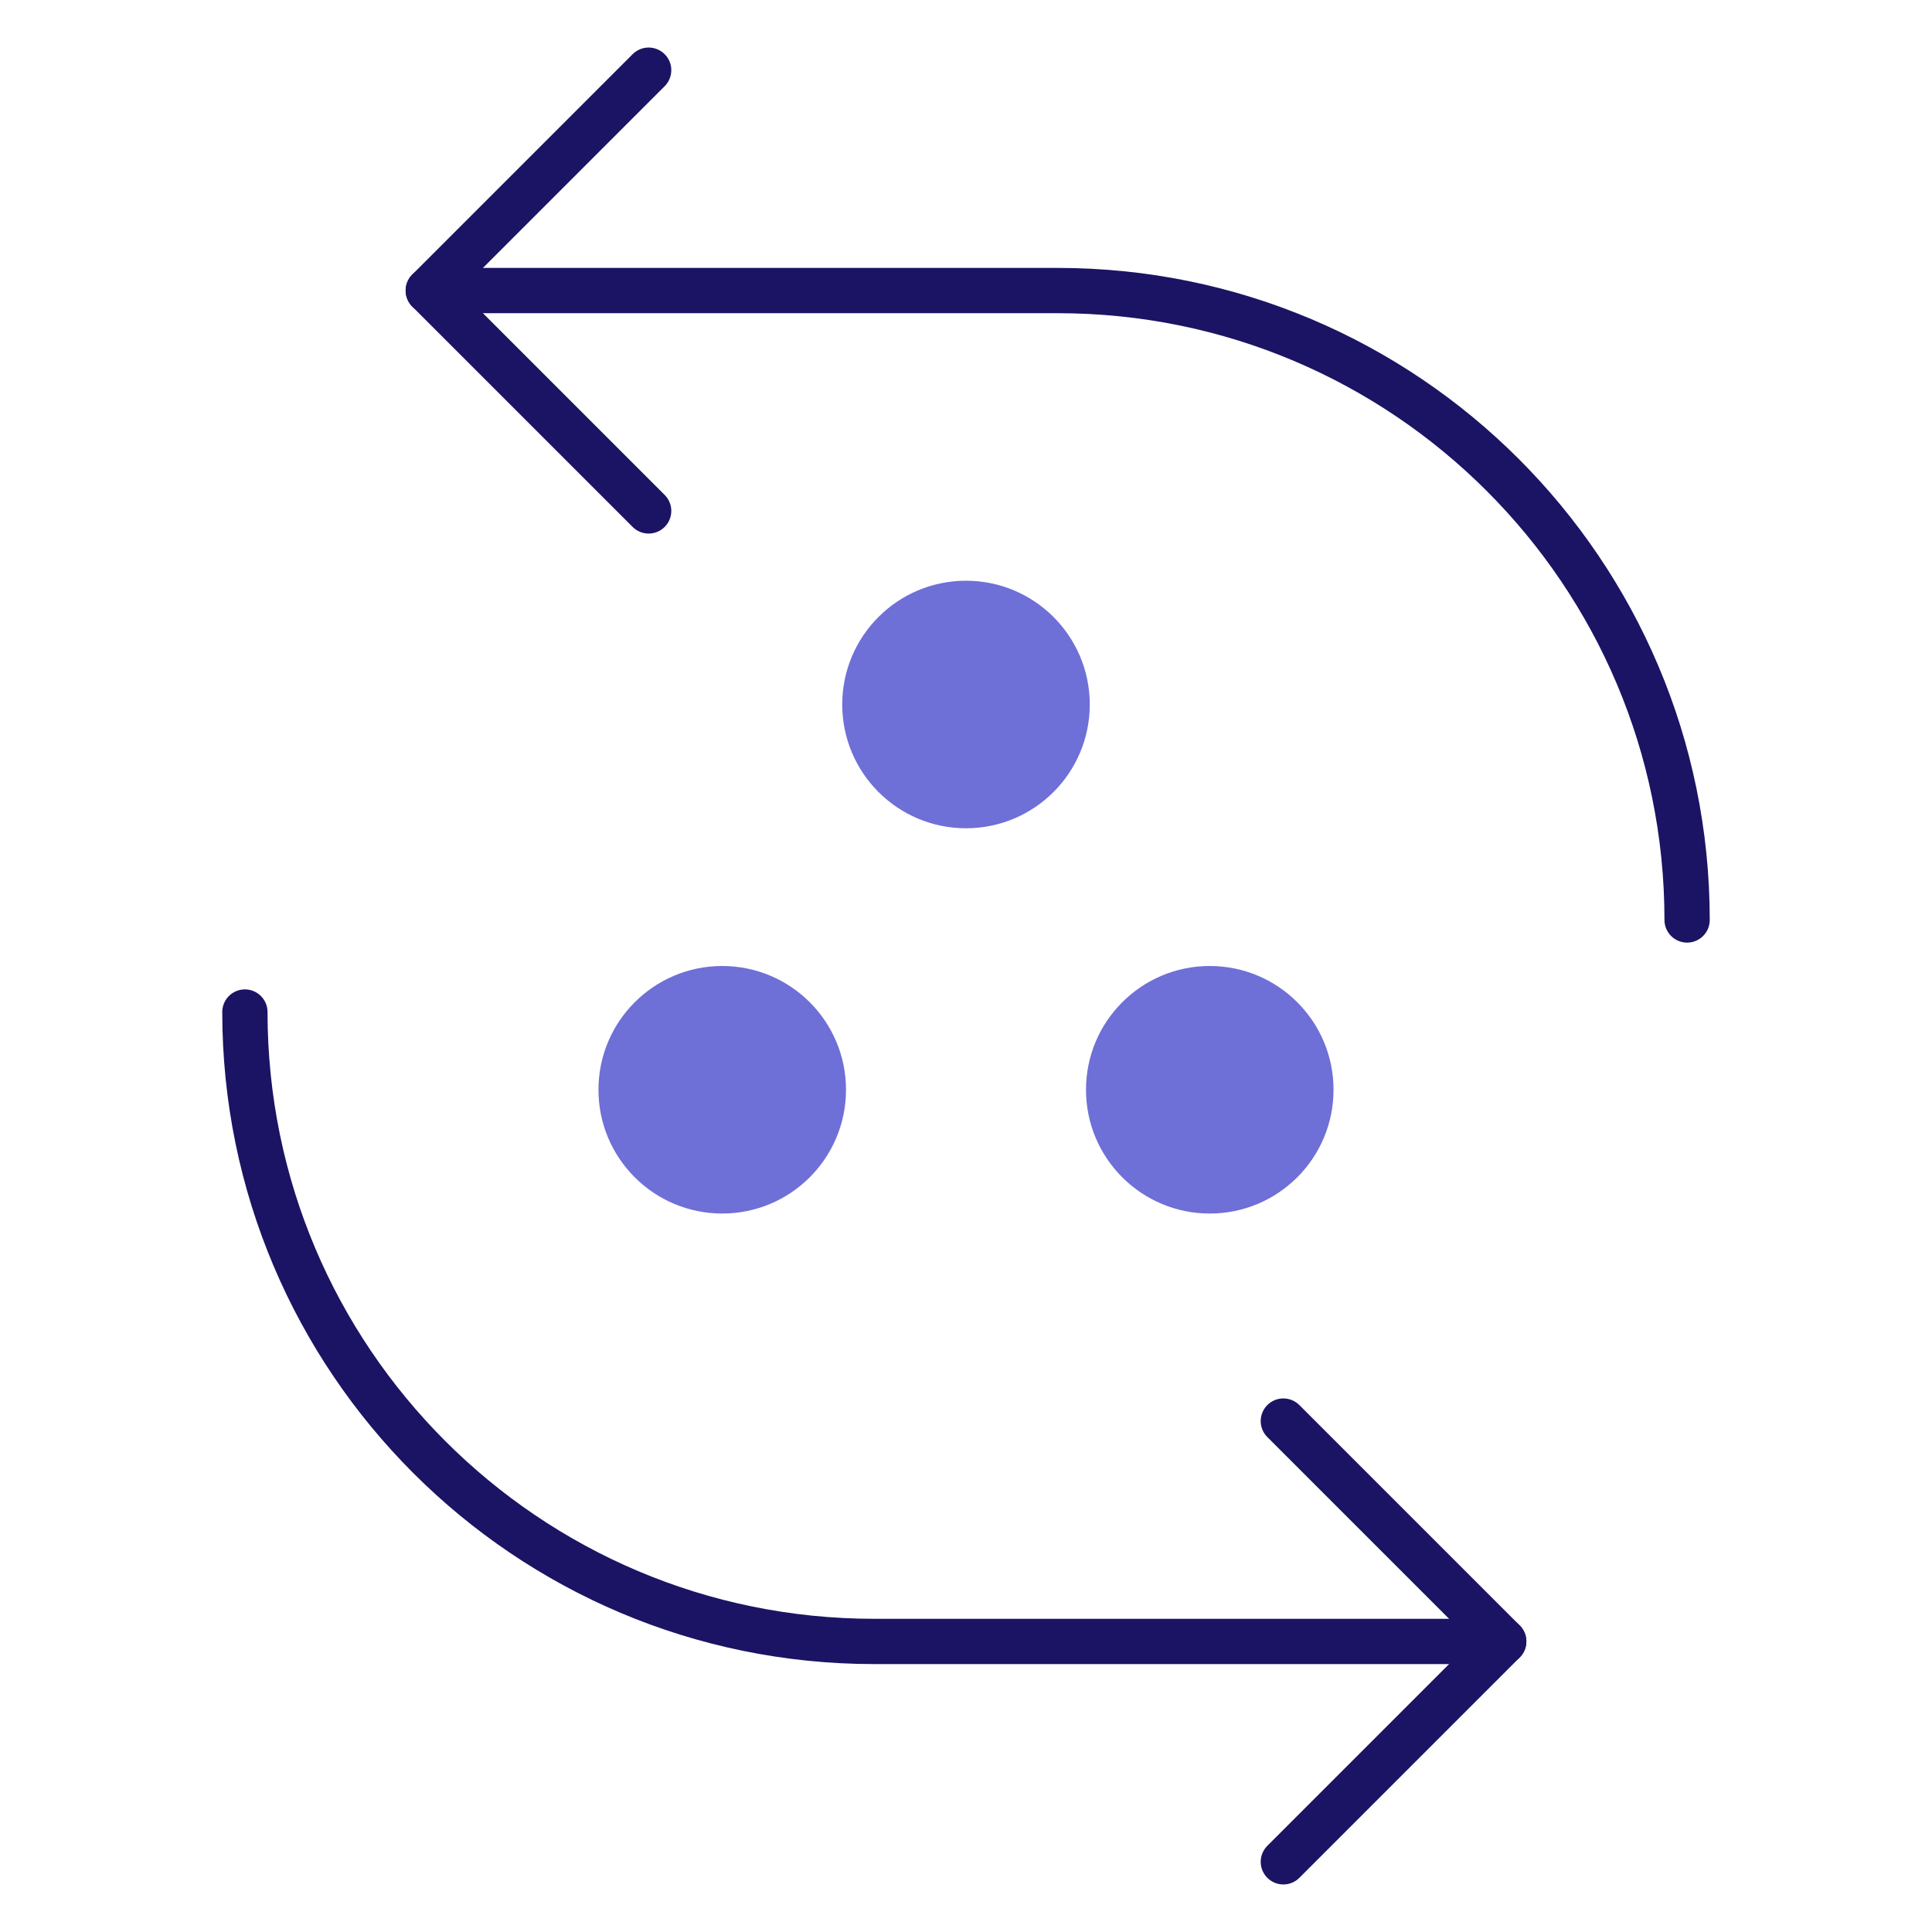
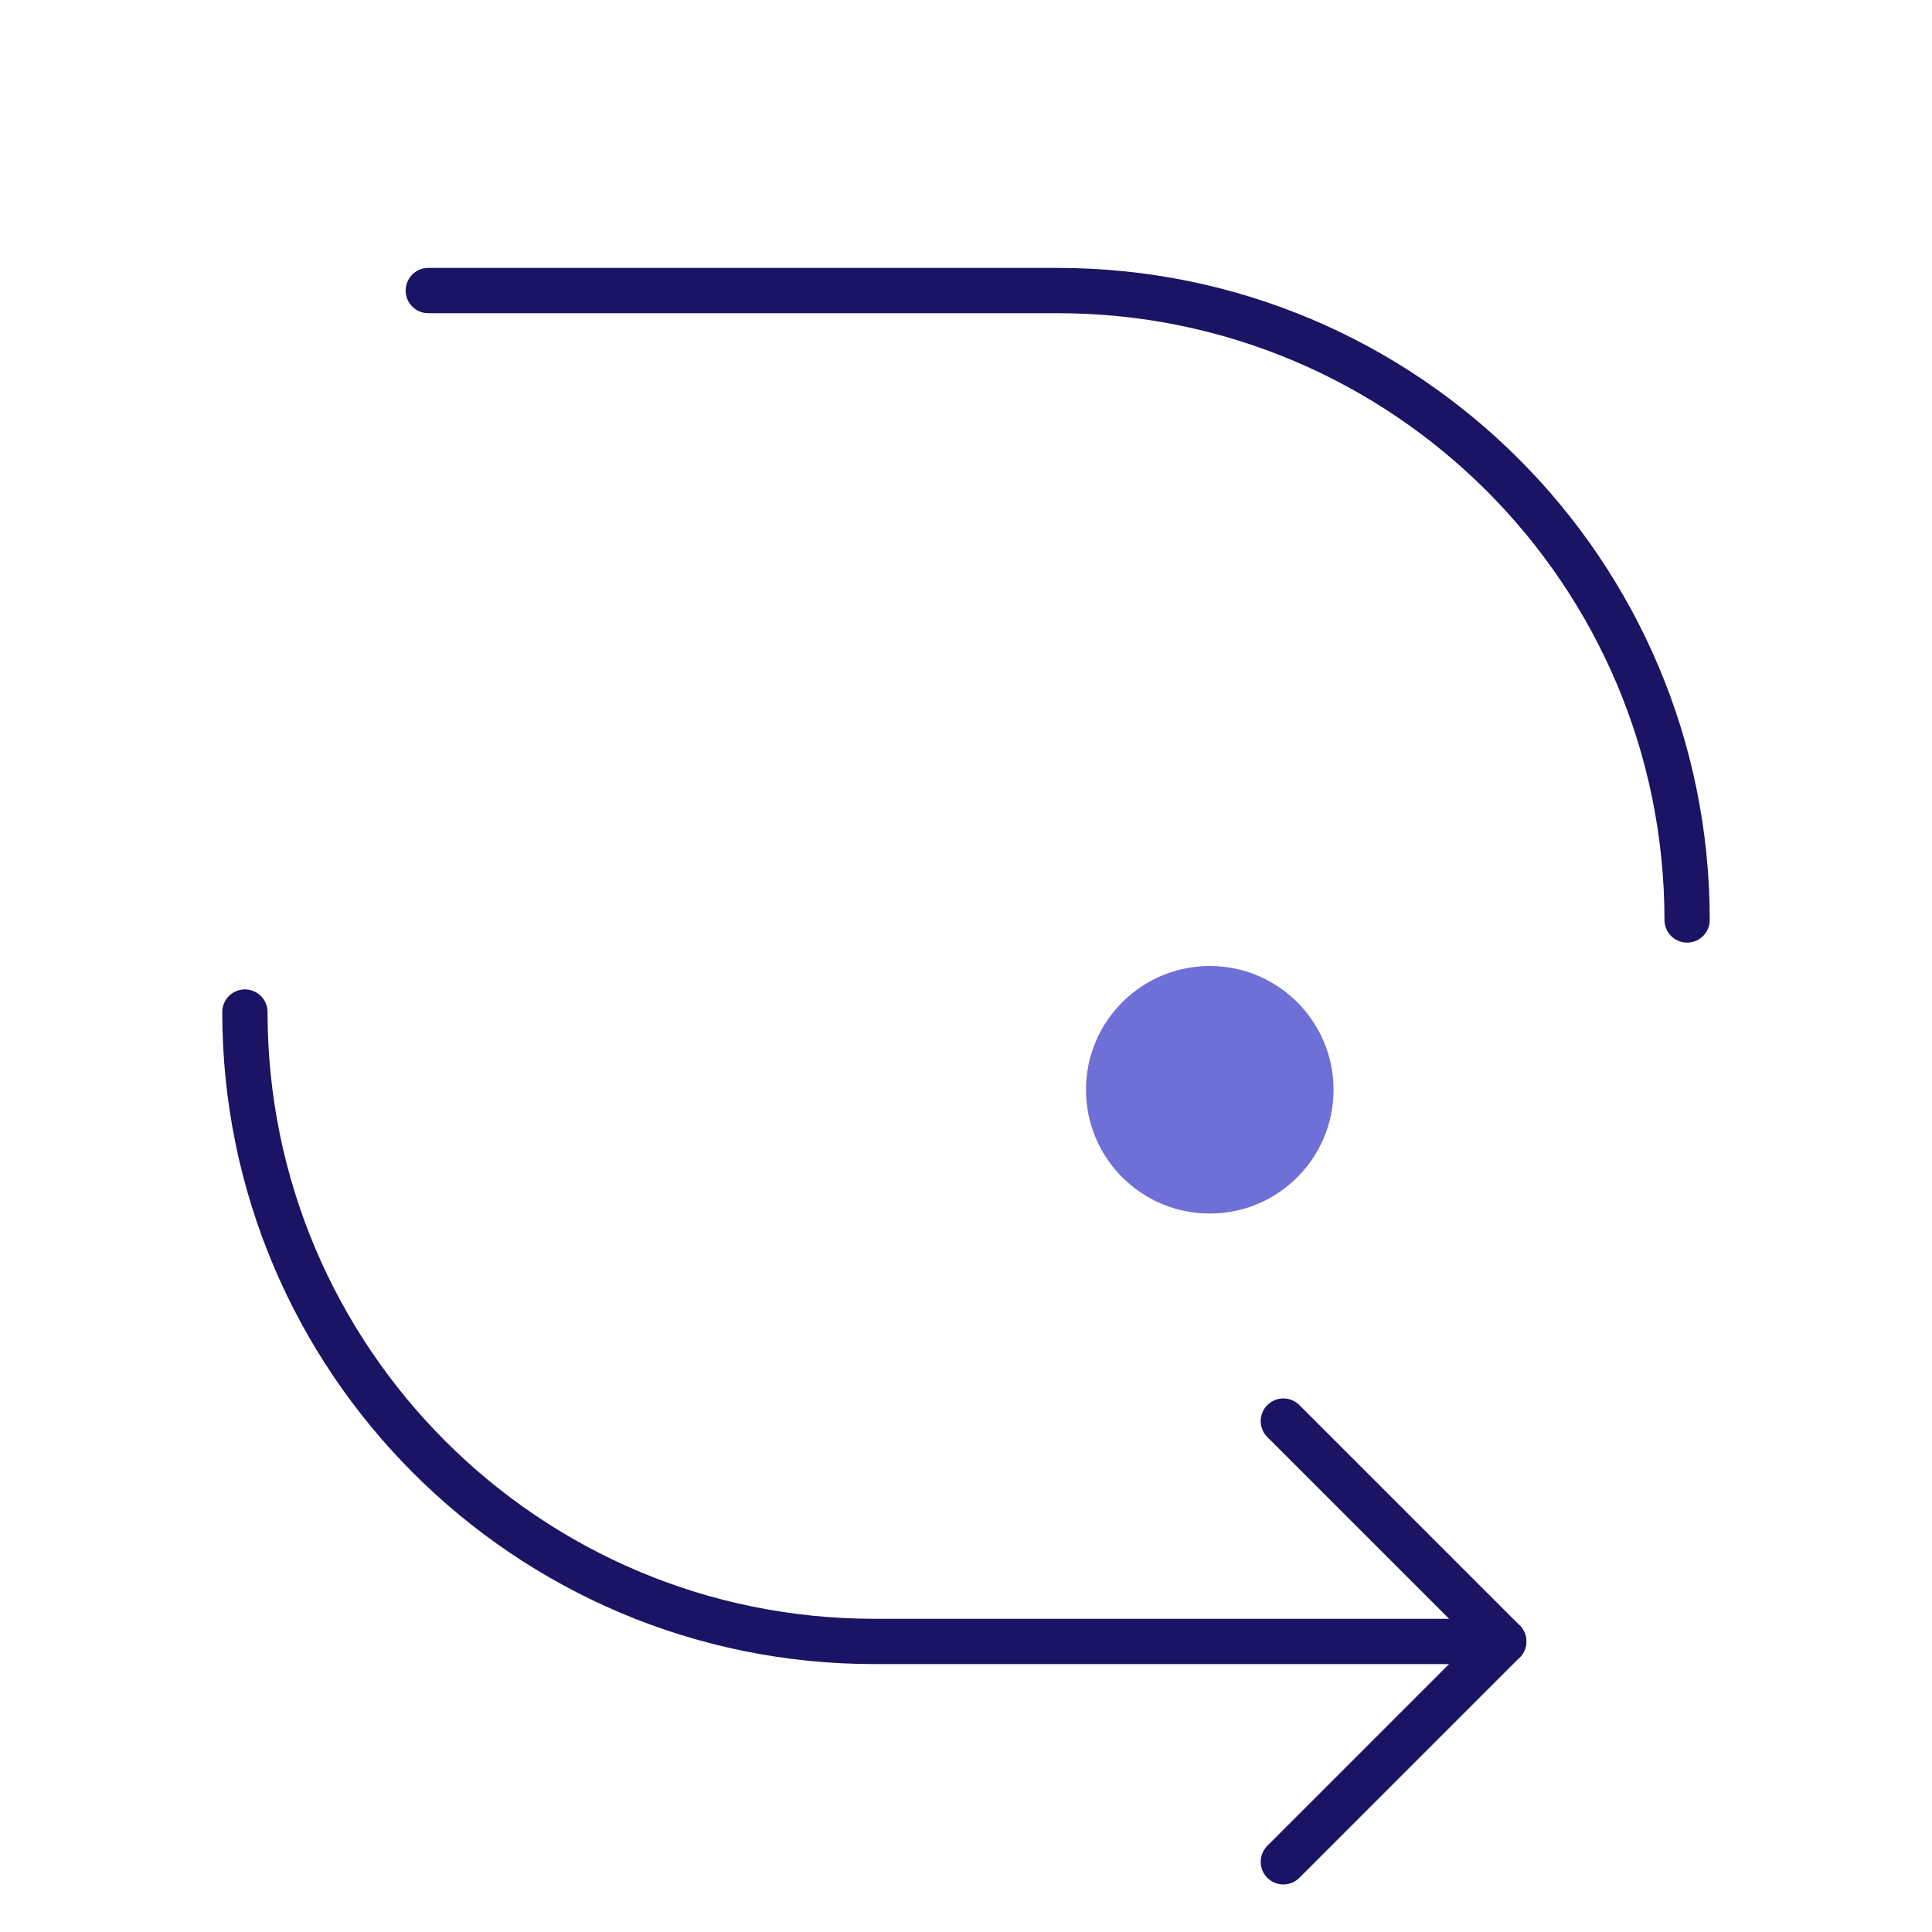
<svg xmlns="http://www.w3.org/2000/svg" id="Layer_1" version="1.1" viewBox="0 0 512 512">
  <defs>
    <style>
      .st0 {
        fill: #6e6fd7;
      }

      .st1 {
        fill: none;
        stroke: #1b1464;
        stroke-linecap: round;
        stroke-linejoin: round;
        stroke-width: 12px;
      }
    </style>
  </defs>
  <g>
-     <circle class="st0" cx="191.4" cy="288.8" r="32.8" />
    <circle class="st0" cx="320.6" cy="288.8" r="32.8" />
  </g>
-   <circle class="st0" cx="256" cy="186.7" r="32.8" />
  <polyline class="st1" points="340.1 376.6 398.5 435 340.1 493.4" />
  <path class="st1" d="M113.5,77h166.8c92.1,0,166.8,74.7,166.8,166.8h0" />
  <path class="st1" d="M398.5,435h-166.8c-92.1,0-166.8-74.7-166.8-166.8h0" />
-   <polyline class="st1" points="171.9 135.4 113.5 77 171.9 18.6" />
</svg>